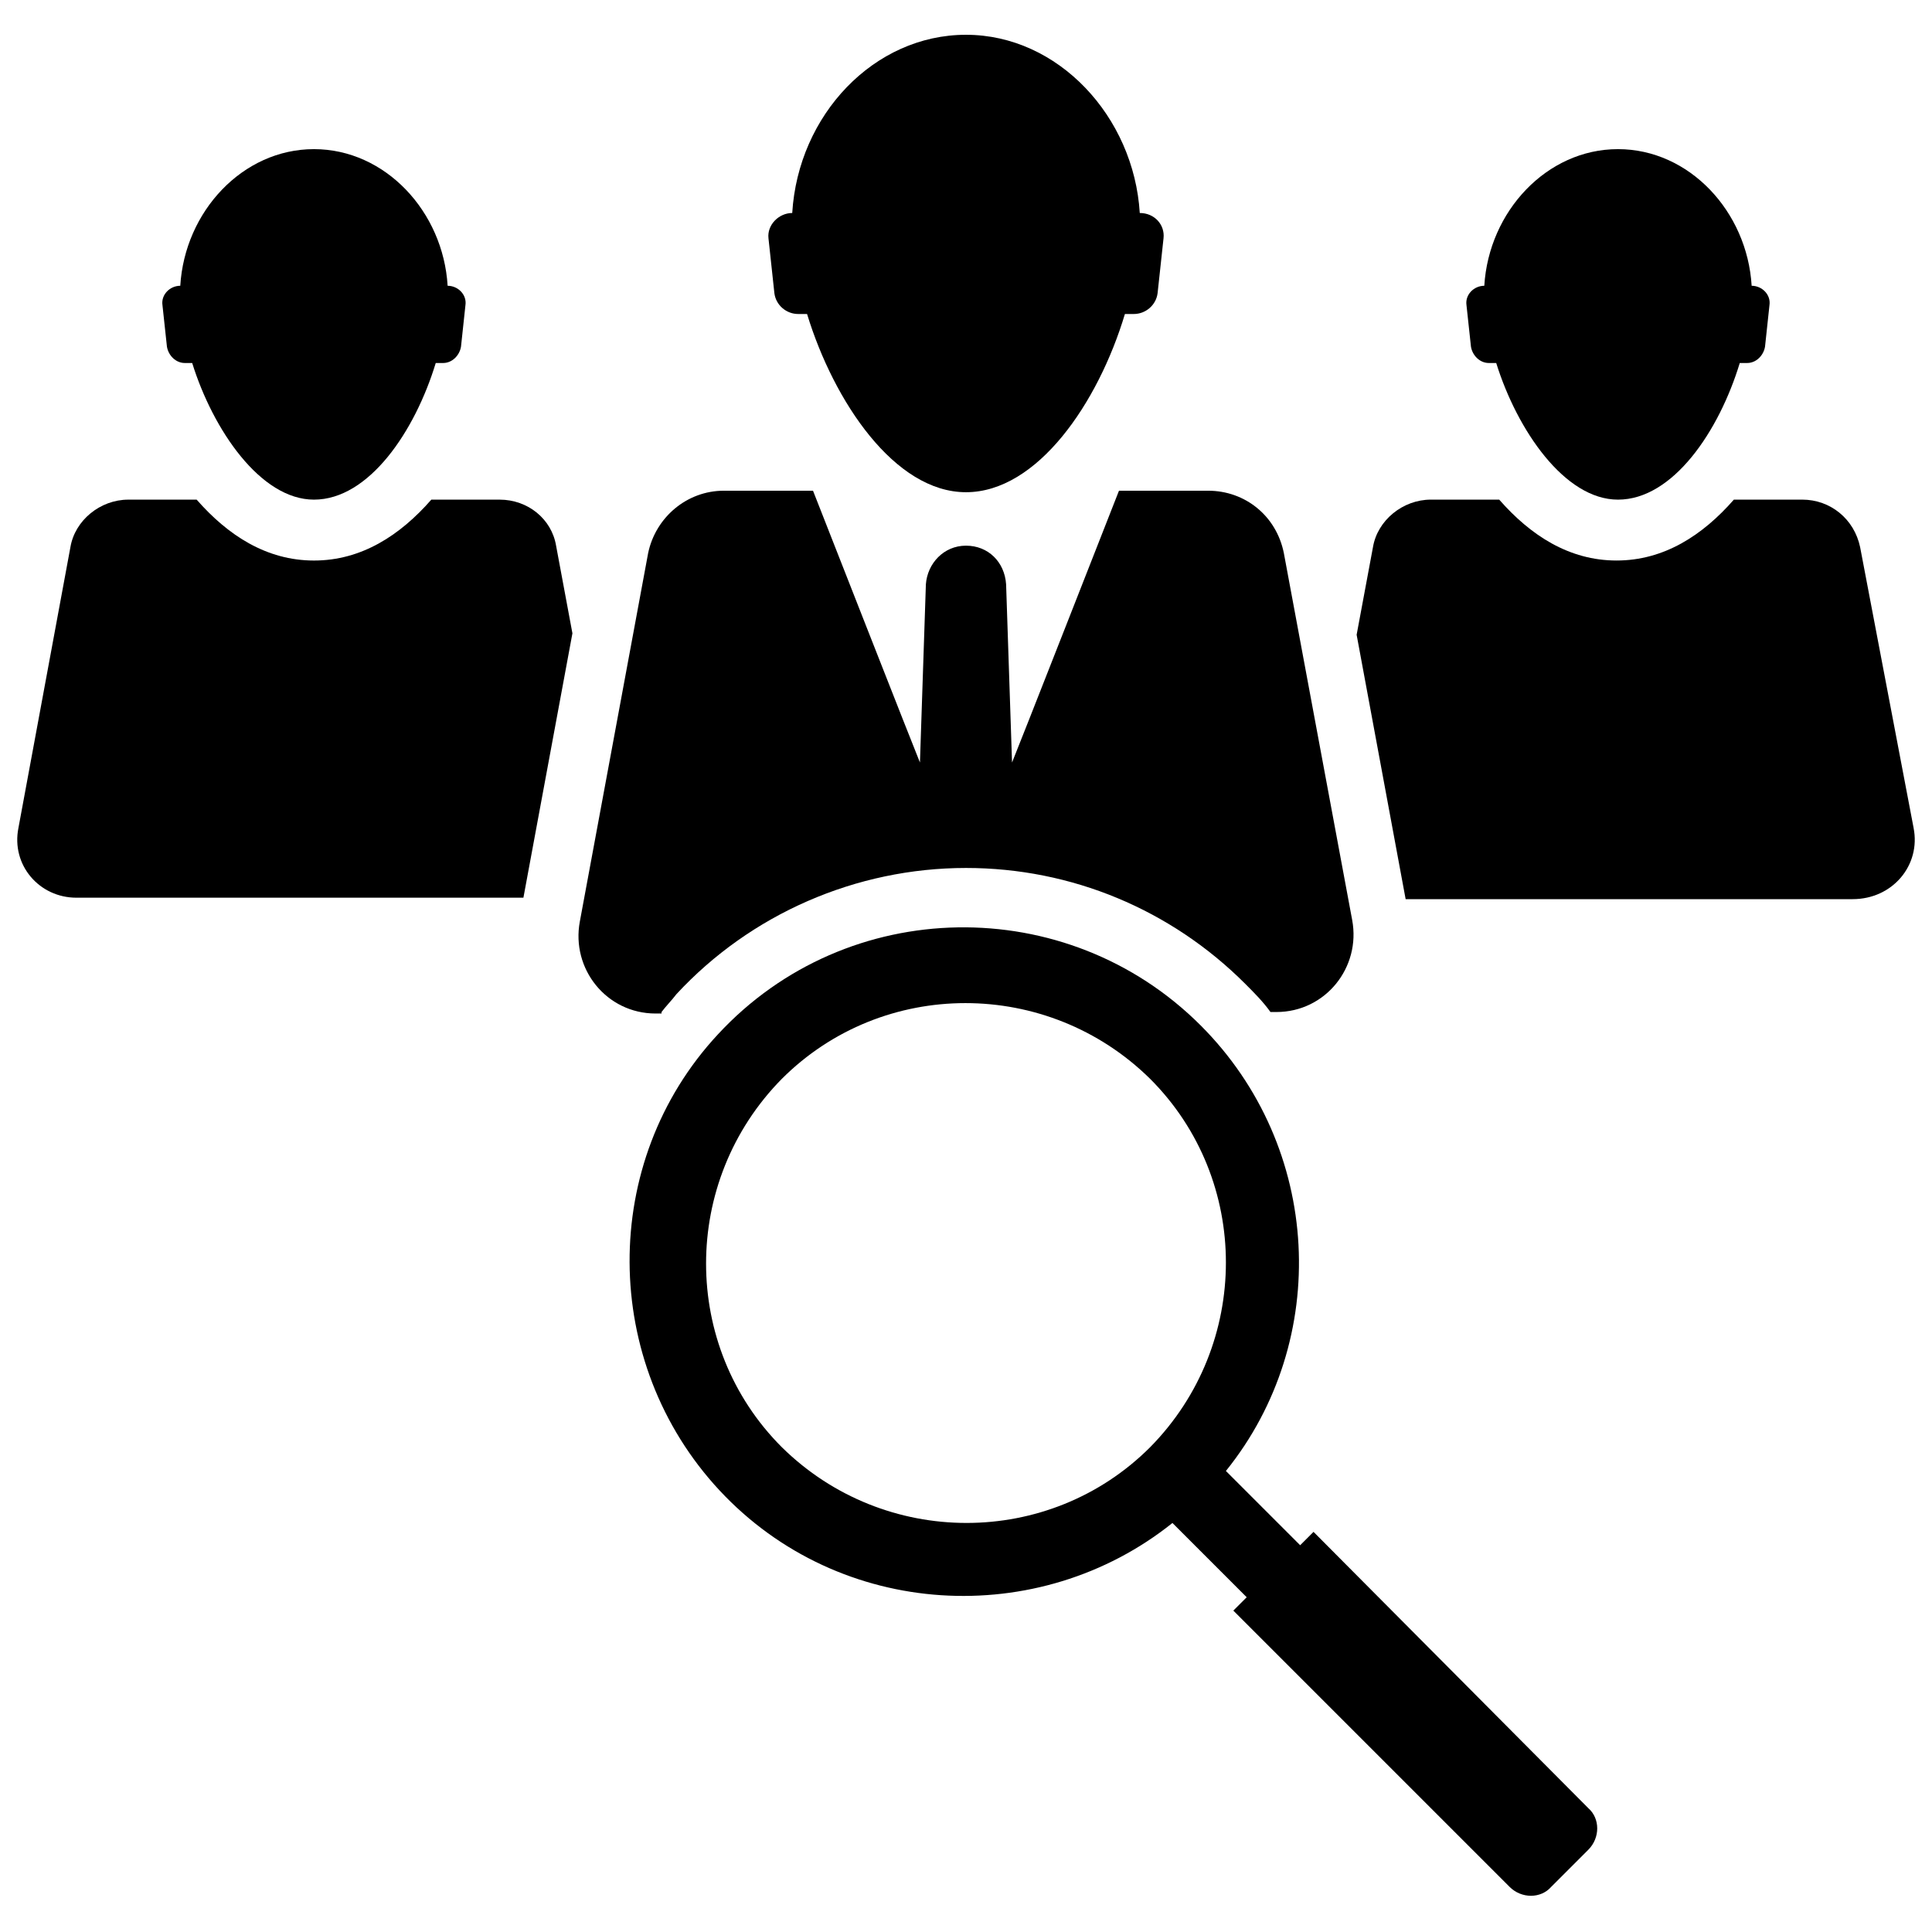
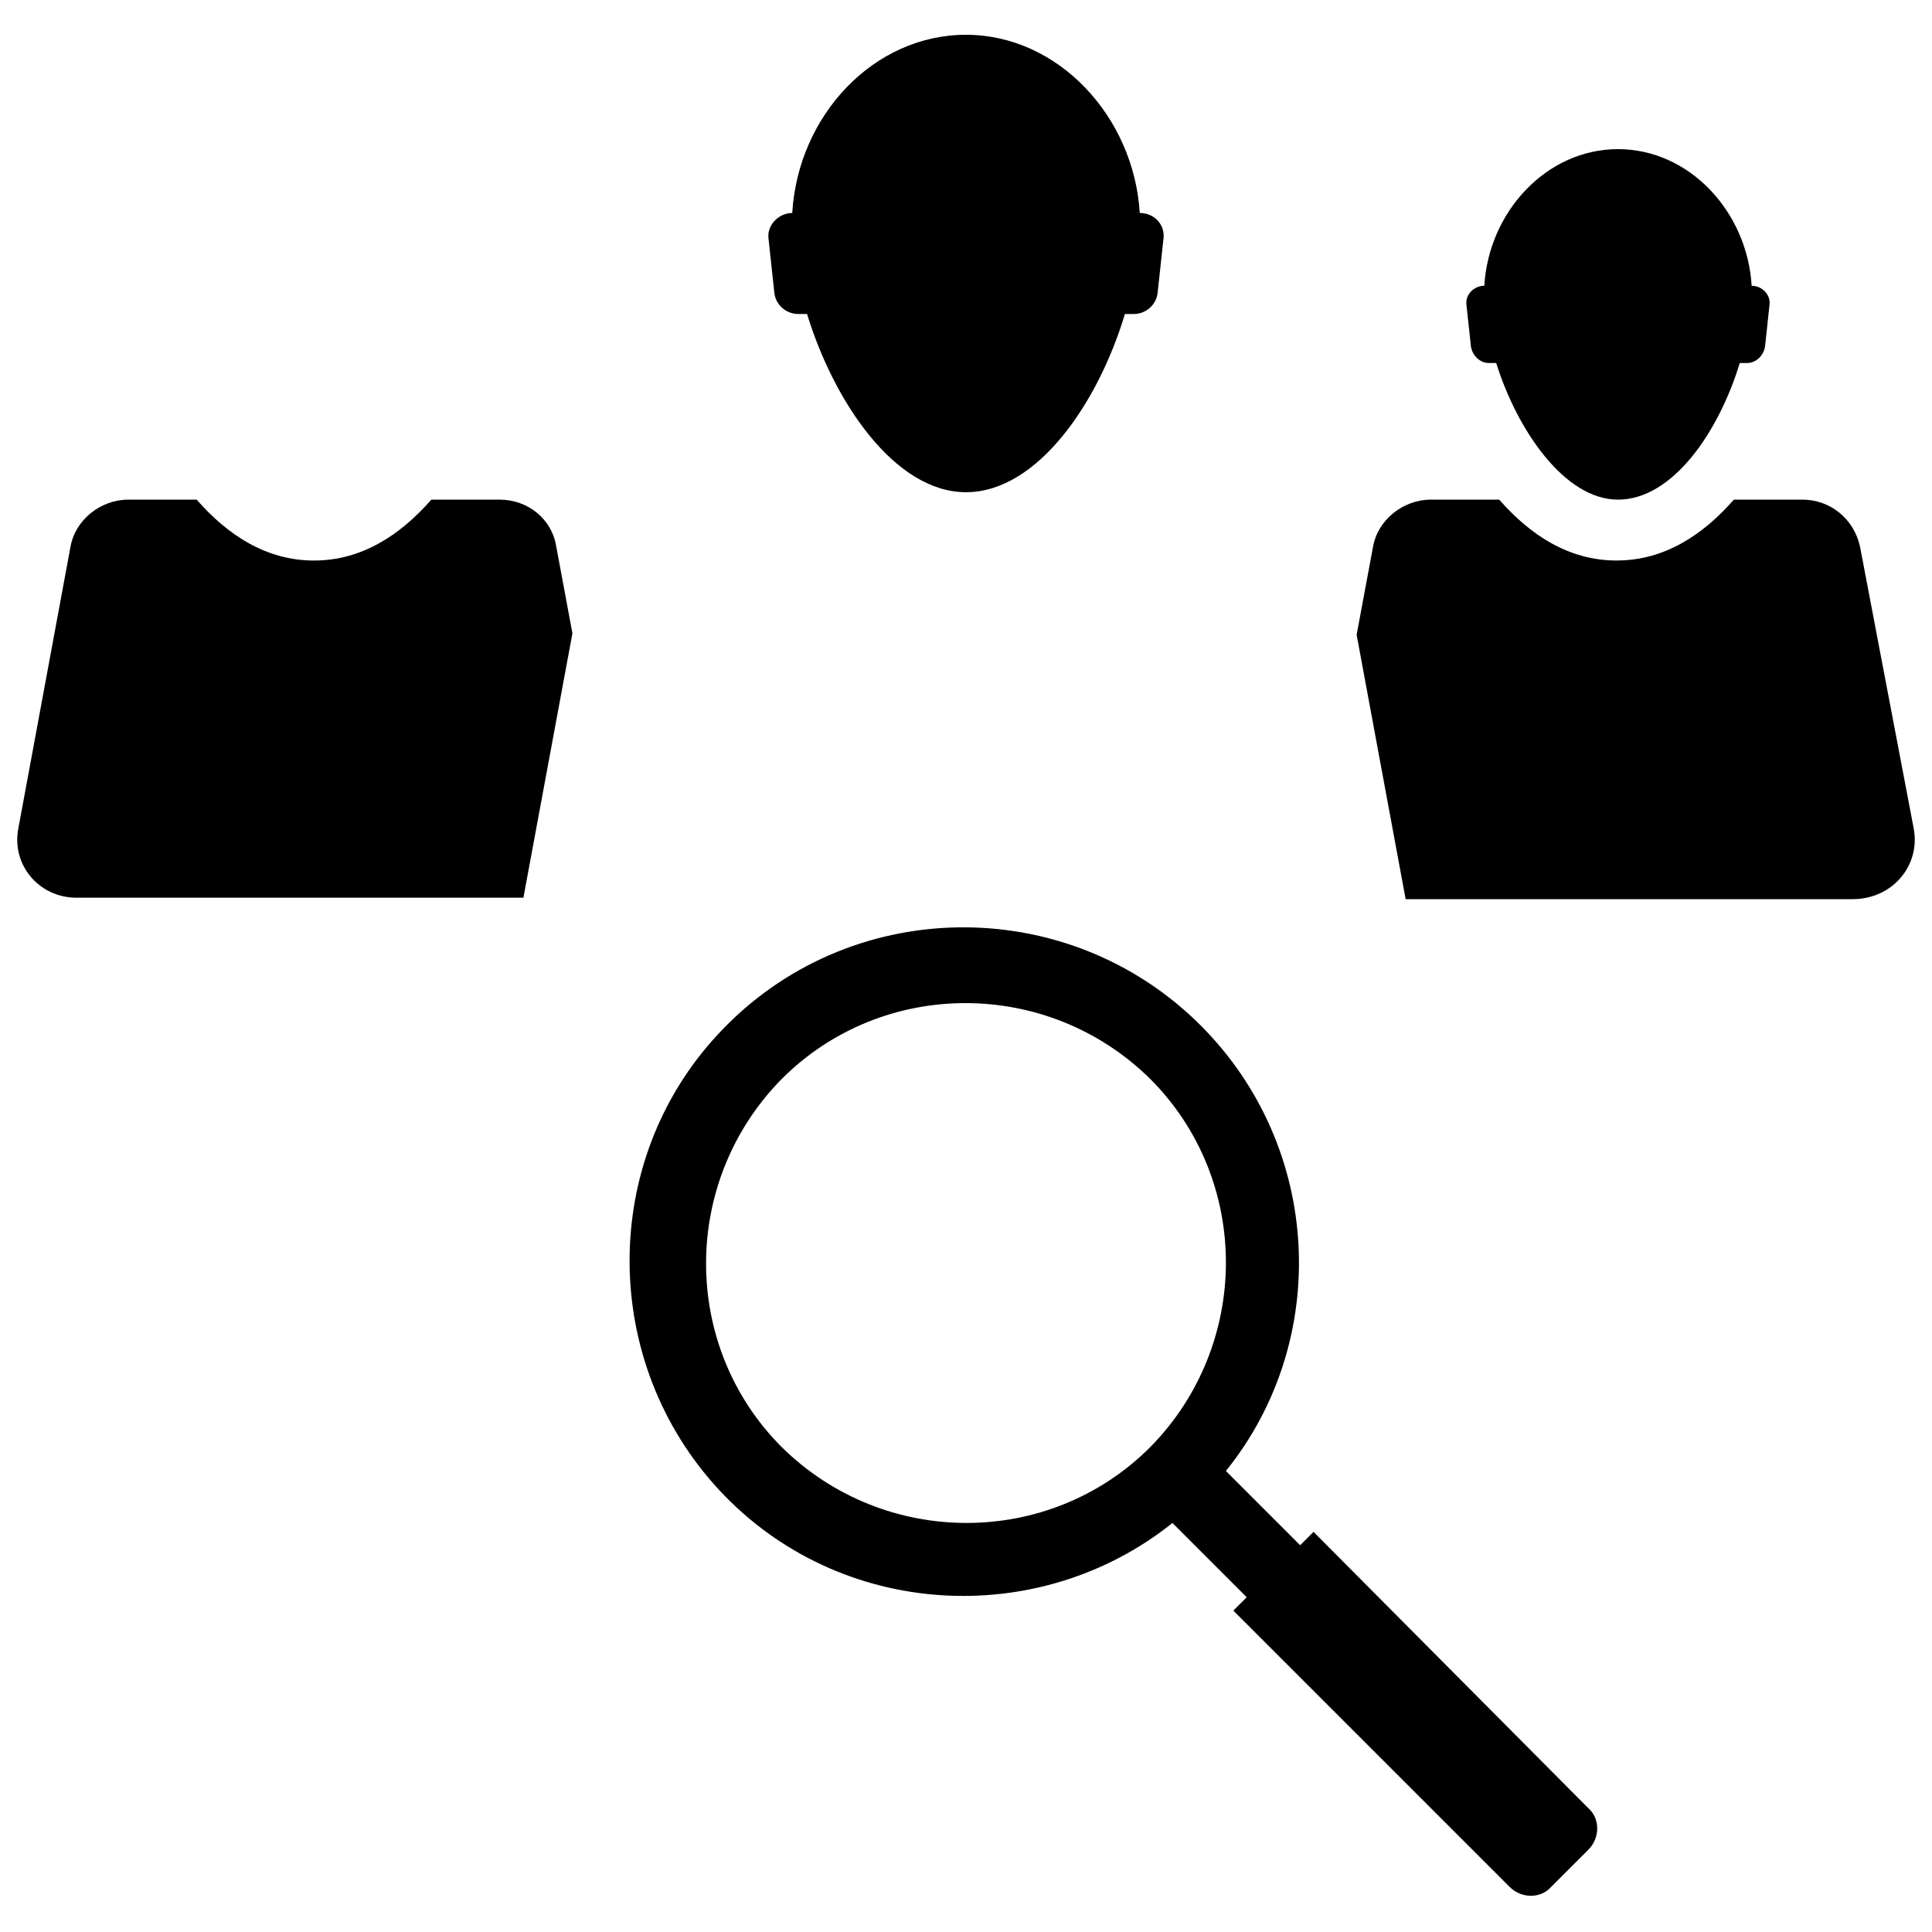
<svg xmlns="http://www.w3.org/2000/svg" width="800px" height="800px" version="1.1" viewBox="144 144 512 512">
  <defs>
    <clipPath id="b">
      <path d="m148.09 276h147.91v106h-147.91z" />
    </clipPath>
    <clipPath id="a">
      <path d="m503 276h148.9v107h-148.9z" />
    </clipPath>
  </defs>
  <path d="m492.1 549.96-3.543 3.543-19.68-19.68c27.945-34.637 25.586-85.805-6.691-118.08-35.426-35.426-93.676-34.637-127.92 2.363-31.488 33.852-31.094 86.984 0.395 120.84 31.883 34.242 84.625 37 120.05 8.66l19.68 19.68-3.543 3.543 73.211 73.211c3.148 3.148 8.266 3.148 11.02 0l9.84-9.84c3.148-3.148 3.148-8.266 0-11.02zm-43.297-22.438c-26.766 26.766-70.453 26.766-97.613 0-26.766-26.766-26.766-70.453 0-97.613 26.766-26.766 70.453-26.766 97.613 0 26.766 26.766 26.766 70.457 0 97.613z" />
  <path d="m349.22 221.7c0.395 3.148 3.148 5.512 6.297 5.512h2.363c7.086 23.223 23.223 47.23 42.117 47.23s35.031-23.617 42.117-47.23h2.363c3.148 0 5.902-2.363 6.297-5.512l1.574-14.562c0.395-3.543-2.363-6.691-6.297-6.691-1.574-25.586-21.648-47.23-46.051-47.23s-44.477 21.254-46.051 47.23c-3.543 0-6.691 3.148-6.297 6.691z" />
  <path d="m533.82 235.87c0.395 2.363 2.363 4.328 4.723 4.328h1.969c5.512 17.711 18.105 36.211 32.273 36.211 14.562 0 26.766-18.105 32.273-36.211h1.969c2.363 0 4.328-1.969 4.723-4.328l1.18-11.02c0.395-2.754-1.969-5.117-4.723-5.117-1.18-19.68-16.531-36.211-35.426-36.211-18.895 0-34.242 16.531-35.426 36.211-2.754 0-5.117 2.363-4.723 5.117z" />
-   <path d="m188.24 235.87c0.395 2.363 2.363 4.328 4.723 4.328h1.969c5.512 17.711 18.105 36.211 32.273 36.211 14.562 0 26.766-18.105 32.273-36.211h1.969c2.363 0 4.328-1.969 4.723-4.328l1.18-11.02c0.395-2.754-1.969-5.117-4.723-5.117-1.18-19.68-16.531-36.211-35.426-36.211s-34.242 16.531-35.426 36.211c-2.754 0-5.117 2.363-4.723 5.117z" />
  <g clip-path="url(#b)">
    <path d="m276.41 276.41h-18.105c-8.266 9.445-18.5 16.137-31.094 16.137s-22.828-6.691-31.094-16.137h-18.105c-7.477 0-14.168 5.512-15.352 12.594l-13.773 74.395c-1.969 9.84 5.512 18.5 15.352 18.5h118.47l12.988-70.062-4.328-23.223c-1.184-7.086-7.481-12.203-14.961-12.203z" />
  </g>
  <g clip-path="url(#a)">
    <path d="m651.12 363.39-14.168-74.391c-1.574-7.477-7.871-12.594-15.352-12.594h-18.105c-8.266 9.445-18.5 16.137-31.094 16.137s-22.828-6.691-31.094-16.137h-18.105c-7.477 0-14.168 5.512-15.352 12.594l-4.328 23.223 12.988 70.062h118.47c10.625-0.004 18.105-9.055 16.137-18.895z" />
  </g>
-   <path d="m319.31 412.2c1.18-1.574 2.754-3.148 3.938-4.723 19.68-21.254 47.625-33.457 76.754-33.457 27.945 0 54.316 11.02 73.996 30.699 2.363 2.363 4.723 4.723 6.691 7.477h1.574c12.988 0 22.434-11.809 20.074-24.402l-18.105-97.219c-1.969-9.84-10.234-16.531-20.074-16.531h-23.617s-27.945 71.242-28.34 72.027l-1.574-47.23c-0.395-5.902-4.723-10.234-10.629-10.234-5.902 0-10.234 4.723-10.629 10.234l-1.574 47.23c-0.395-0.789-28.34-72.027-28.34-72.027h-23.617c-9.84 0-18.105 7.086-20.074 16.531l-18.098 97.617c-2.363 12.594 7.086 24.402 20.074 24.402h1.57z" />
</svg>